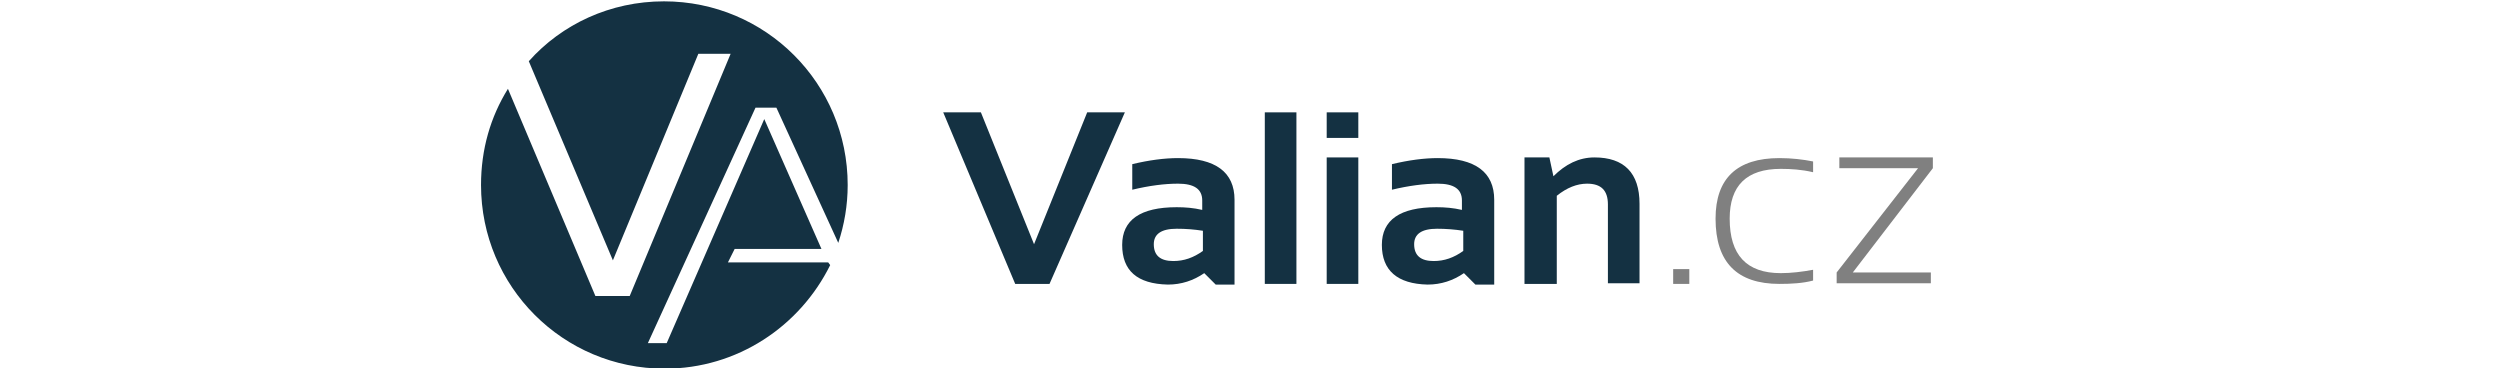
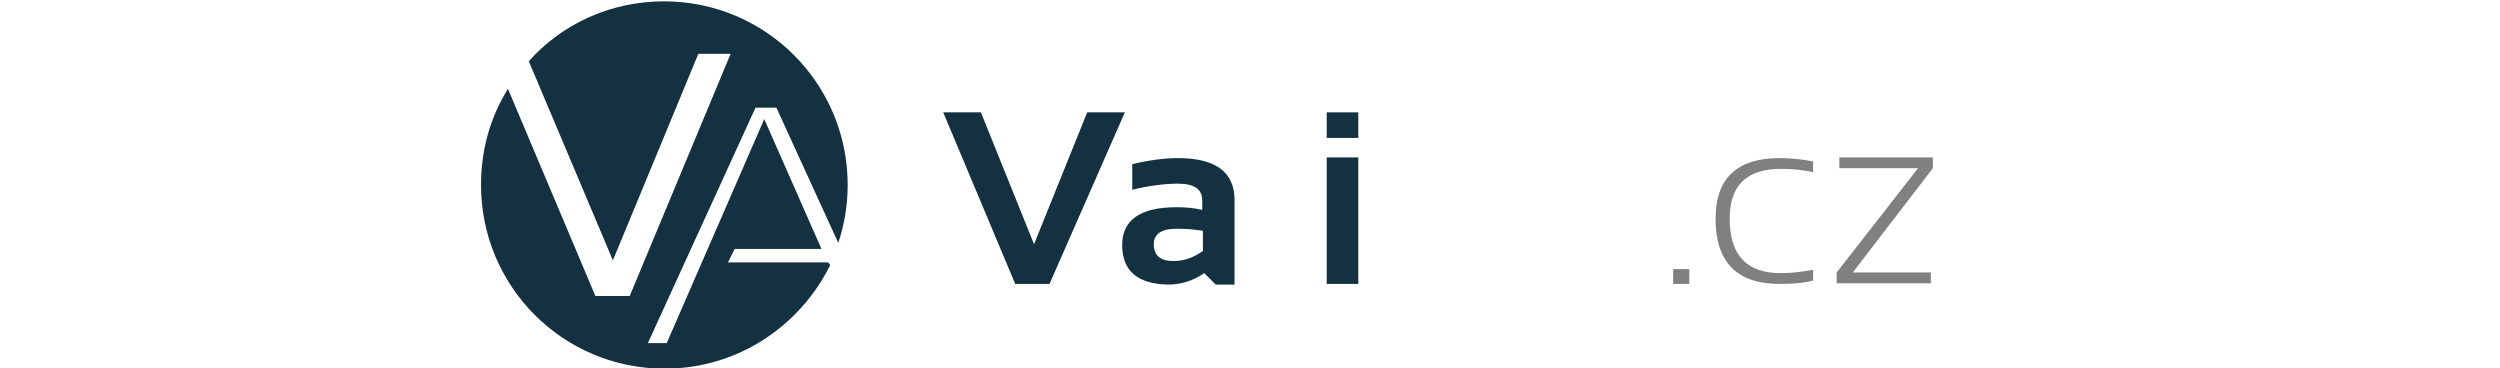
<svg xmlns="http://www.w3.org/2000/svg" version="1.1" id="Layer_1" x="0px" y="0px" viewBox="0 0 371.6 54.7" enable-background="new 0 0 371.6 54.7" xml:space="preserve">
  <g>
    <path fill="#143142" d="M167.2,16.7L156,42.2h-5.1l-10.7-25.5h5.6l7.9,19.6l7.9-19.6H167.2z" />
    <path fill="#143142" d="M166.8,36.4c0-3.7,2.7-5.6,8.1-5.6c1.3,0,2.5,0.1,3.8,0.4v-1.4c0-1.7-1.2-2.5-3.6-2.5c-2,0-4.3,0.3-6.8,0.9   v-3.8c2.5-0.6,4.8-0.9,6.8-0.9c5.6,0,8.4,2.1,8.4,6.2v12.6h-2.8l-1.7-1.7c-1.6,1.1-3.4,1.7-5.4,1.7C169,42.2,166.8,40.2,166.8,36.4   z M174.9,34c-2.3,0-3.4,0.8-3.4,2.3c0,1.7,1,2.5,2.9,2.5c1.6,0,3-0.5,4.4-1.5v-3C177.5,34.1,176.3,34,174.9,34z" />
-     <path fill="#143142" d="M192.7,16.7v25.5h-4.7V16.7H192.7z" />
    <path fill="#143142" d="M201.9,16.7v3.8h-4.7v-3.8H201.9z M201.9,23.4v18.8h-4.7V23.4H201.9z" />
-     <path fill="#143142" d="M205.4,36.4c0-3.7,2.7-5.6,8.1-5.6c1.3,0,2.5,0.1,3.8,0.4v-1.4c0-1.7-1.2-2.5-3.6-2.5c-2,0-4.3,0.3-6.8,0.9   v-3.8c2.5-0.6,4.8-0.9,6.8-0.9c5.6,0,8.4,2.1,8.4,6.2v12.6h-2.8l-1.7-1.7c-1.6,1.1-3.4,1.7-5.4,1.7   C207.7,42.2,205.4,40.2,205.4,36.4z M213.6,34c-2.3,0-3.4,0.8-3.4,2.3c0,1.7,1,2.5,2.9,2.5c1.6,0,3-0.5,4.4-1.5v-3   C216.2,34.1,214.9,34,213.6,34z" />
-     <path fill="#143142" d="M226.6,42.2V23.4h3.7l0.6,2.8c1.8-1.8,3.8-2.8,6.1-2.8c4.4,0,6.7,2.3,6.7,6.9v11.8h-4.7V30.4   c0-2.1-1-3.1-3.1-3.1c-1.5,0-3,0.6-4.5,1.8v13.1H226.6z" />
    <path fill="#808080" d="M251.1,40v2.2h-2.4V40H251.1z" />
    <path fill="#808080" d="M269.5,41.7c-1.5,0.4-3.2,0.5-5,0.5c-6.3,0-9.5-3.2-9.5-9.7c0-6,3.2-9,9.5-9c1.8,0,3.5,0.2,5,0.5v1.6   c-1.7-0.4-3.3-0.5-4.8-0.5c-5.1,0-7.6,2.5-7.6,7.4c0,5.4,2.5,8.1,7.6,8.1c1.5,0,3.2-0.2,4.8-0.5V41.7z" />
    <path fill="#808080" d="M273.4,23.4h13.9V25l-11.9,15.5H287v1.6H273v-1.6L285.1,25h-11.7V23.4z" />
    <path fill="#143142" d="M123.1,39h-14.9l1-2h12.9l-8.5-19.3L99.1,51h-2.8l16-35h3.1l9.2,20.1c0.9-2.7,1.4-5.6,1.4-8.6   c0-15.1-12.2-27.3-27.3-27.3c-8,0-15.2,3.4-20.1,8.9l12.5,29.6L103.8,8h4.8l-15,36h-5.1L75.5,13.2c-2.6,4.2-4,9-4,14.3   c0,15.1,12.2,27.3,27.3,27.3c10.8,0,20.1-6.3,24.6-15.4L123.1,39z" />
  </g>
</svg>